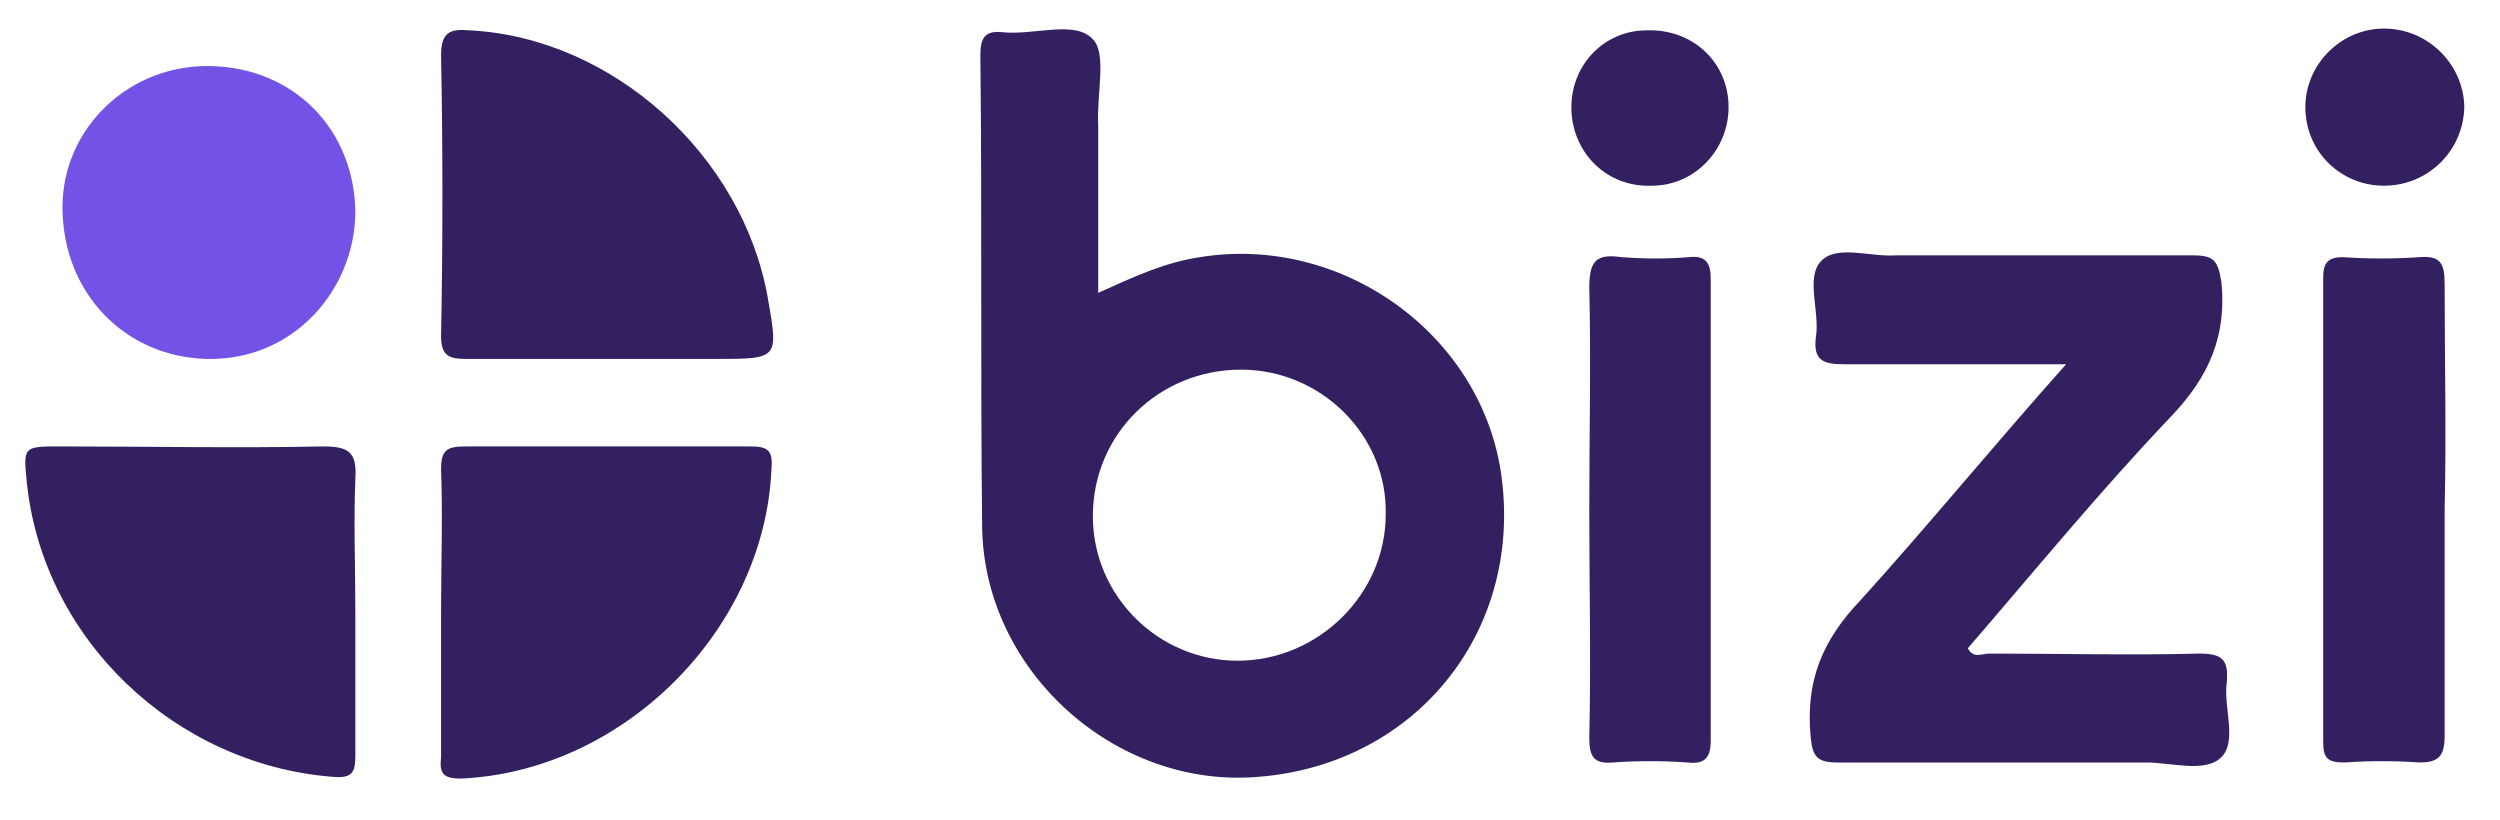
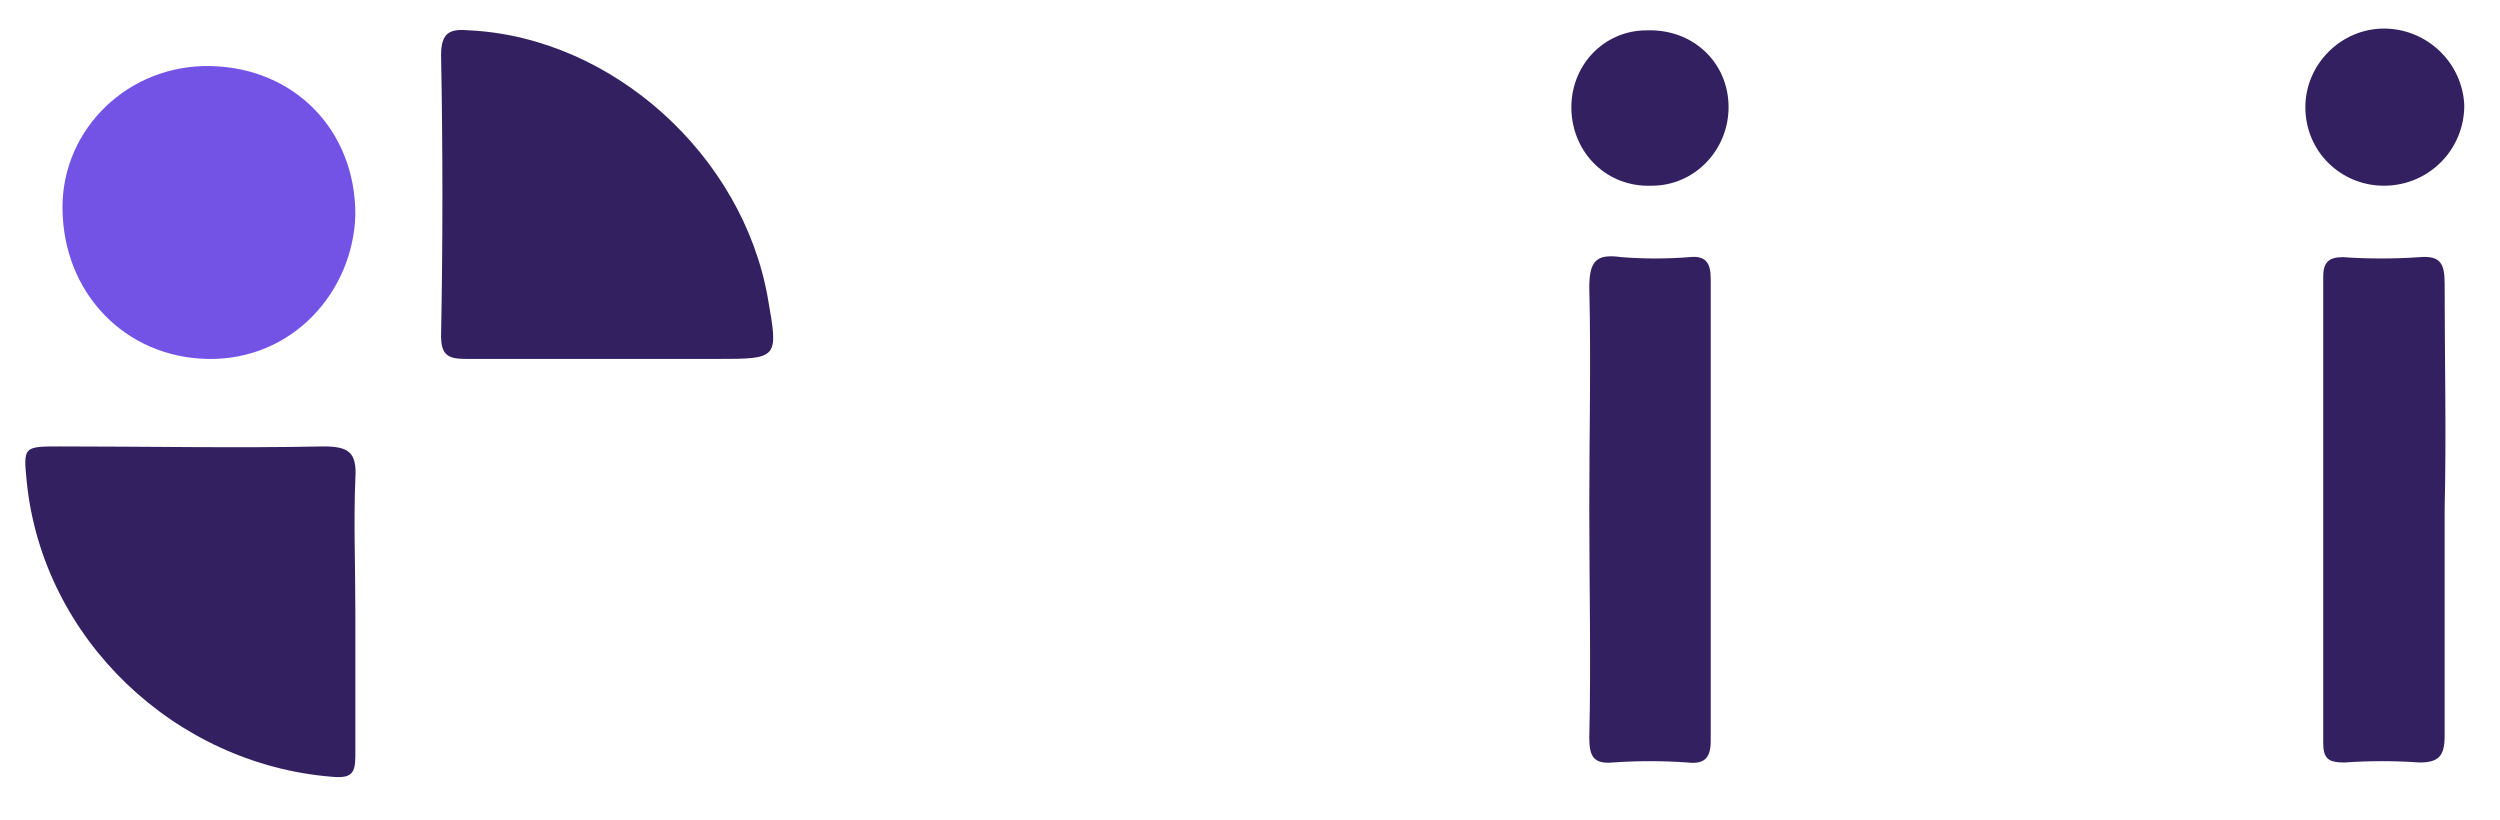
<svg xmlns="http://www.w3.org/2000/svg" version="1.1" id="Layer_1" x="0px" y="0px" viewBox="0 0 140 45.9" style="enable-background:new 0 0 140 45.9;" xml:space="preserve">
  <style type="text/css">
	.st0{fill:#332061;}
	.st1{fill:#7353E5;}
</style>
  <g>
-     <path class="st0" d="M61.5,16.4c2-0.9,3.7-1.7,5.7-2c8-1.3,15.9,4.4,16.9,12.4c1.1,8.7-4.9,16-13.6,16.7c-8,0.7-15.4-5.9-15.5-14   c-0.1-8.8,0-17.6-0.1-26.4c0-0.9,0.2-1.4,1.2-1.3c1.8,0.2,4.1-0.7,5.1,0.4C62,3,61.4,5.3,61.5,7C61.5,10,61.5,13.1,61.5,16.4z    M69.5,20.7c-4.6,0-8.3,3.6-8.3,8.2c0,4.5,3.7,8.1,8.1,8.1c4.5,0,8.3-3.7,8.3-8.2C77.7,24.4,74,20.7,69.5,20.7z" />
-     <path class="st0" d="M115.7,20.4c-4.5,0-8.4,0-12.4,0c-1.2,0-1.8-0.2-1.6-1.6c0.2-1.4-0.6-3.3,0.3-4.2c0.9-0.9,2.7-0.2,4.2-0.3   c5.5,0,11.1,0,16.6,0c1.2,0,1.4,0.3,1.6,1.5c0.3,3-0.7,5.3-2.8,7.5c-4,4.2-7.6,8.6-11.4,13c0.3,0.6,0.8,0.3,1.2,0.3   c3.9,0,7.9,0.1,11.8,0c1.3,0,1.6,0.4,1.5,1.6c-0.2,1.4,0.6,3.3-0.3,4.2c-0.9,0.9-2.8,0.3-4.2,0.3c-5.8,0-11.6,0-17.3,0   c-1.1,0-1.4-0.3-1.5-1.4c-0.3-3.1,0.6-5.4,2.8-7.7C108,29.4,111.6,25,115.7,20.4z" />
    <path class="st0" d="M33.9,20.1c-2.6,0-5.2,0-7.8,0c-1,0-1.4-0.2-1.4-1.3c0.1-5.2,0.1-10.5,0-15.7c0-1.3,0.5-1.5,1.6-1.4   c8,0.4,15.3,7,16.7,15c0.6,3.4,0.6,3.4-2.9,3.4C38.1,20.1,36,20.1,33.9,20.1C33.9,20.1,33.9,20.1,33.9,20.1z" />
    <path class="st0" d="M19.9,34.3c0,2.7,0,5.3,0,8c0,1-0.2,1.3-1.3,1.2C9.8,42.8,2.4,35.8,1.5,27C1.3,25,1.3,25,3.4,25   c4.9,0,9.8,0.1,14.7,0c1.4,0,1.9,0.3,1.8,1.8C19.8,29.2,19.9,31.7,19.9,34.3C19.9,34.3,19.9,34.3,19.9,34.3z" />
-     <path class="st0" d="M24.7,34.2c0-2.6,0.1-5.3,0-7.9c0-1.1,0.3-1.3,1.4-1.3c5.3,0,10.6,0,15.9,0c1,0,1.3,0.2,1.2,1.3   c-0.4,9-8.3,16.9-17.4,17.3c-1,0-1.2-0.3-1.1-1.2C24.7,39.6,24.7,36.9,24.7,34.2z" />
    <path class="st1" d="M19.9,12c-0.1,4.3-3.5,8.2-8.3,8.1c-4.6-0.1-8.1-3.7-8.1-8.5c0-4.4,3.7-8,8.3-7.9C16.5,3.8,19.9,7.3,19.9,12z" />
    <path class="st0" d="M136.9,28.5c0,4.2,0,8.5,0,12.7c0,1.1-0.3,1.5-1.4,1.5c-1.4-0.1-2.8-0.1-4.2,0c-0.9,0-1.2-0.2-1.2-1.1   c0-8.7,0-17.4,0-26.1c0-0.8,0.3-1.1,1.1-1.1c1.4,0.1,2.9,0.1,4.3,0c1.2-0.1,1.4,0.4,1.4,1.5C136.9,20.1,137,24.3,136.9,28.5   C136.9,28.5,136.9,28.5,136.9,28.5z" />
    <path class="st0" d="M89,28.5c0-4.1,0.1-8.3,0-12.4c0-1.5,0.4-1.9,1.8-1.7c1.3,0.1,2.5,0.1,3.8,0c0.9-0.1,1.2,0.3,1.2,1.2   c0,8.6,0,17.3,0,25.9c0,1-0.4,1.3-1.3,1.2c-1.4-0.1-2.8-0.1-4.2,0c-1.1,0.1-1.3-0.4-1.3-1.4C89.1,37.1,89,32.8,89,28.5z" />
    <path class="st0" d="M133.5,10.4c-2.4,0-4.4-1.9-4.4-4.4c0-2.4,2-4.4,4.4-4.4c2.4,0,4.4,1.9,4.5,4.3C138,8.4,136,10.4,133.5,10.4z" />
    <path class="st0" d="M96.8,6c0,2.4-1.9,4.4-4.3,4.4C90,10.5,88.1,8.6,88,6.2c-0.1-2.5,1.8-4.5,4.2-4.5C94.8,1.6,96.8,3.5,96.8,6z" />
  </g>
</svg>